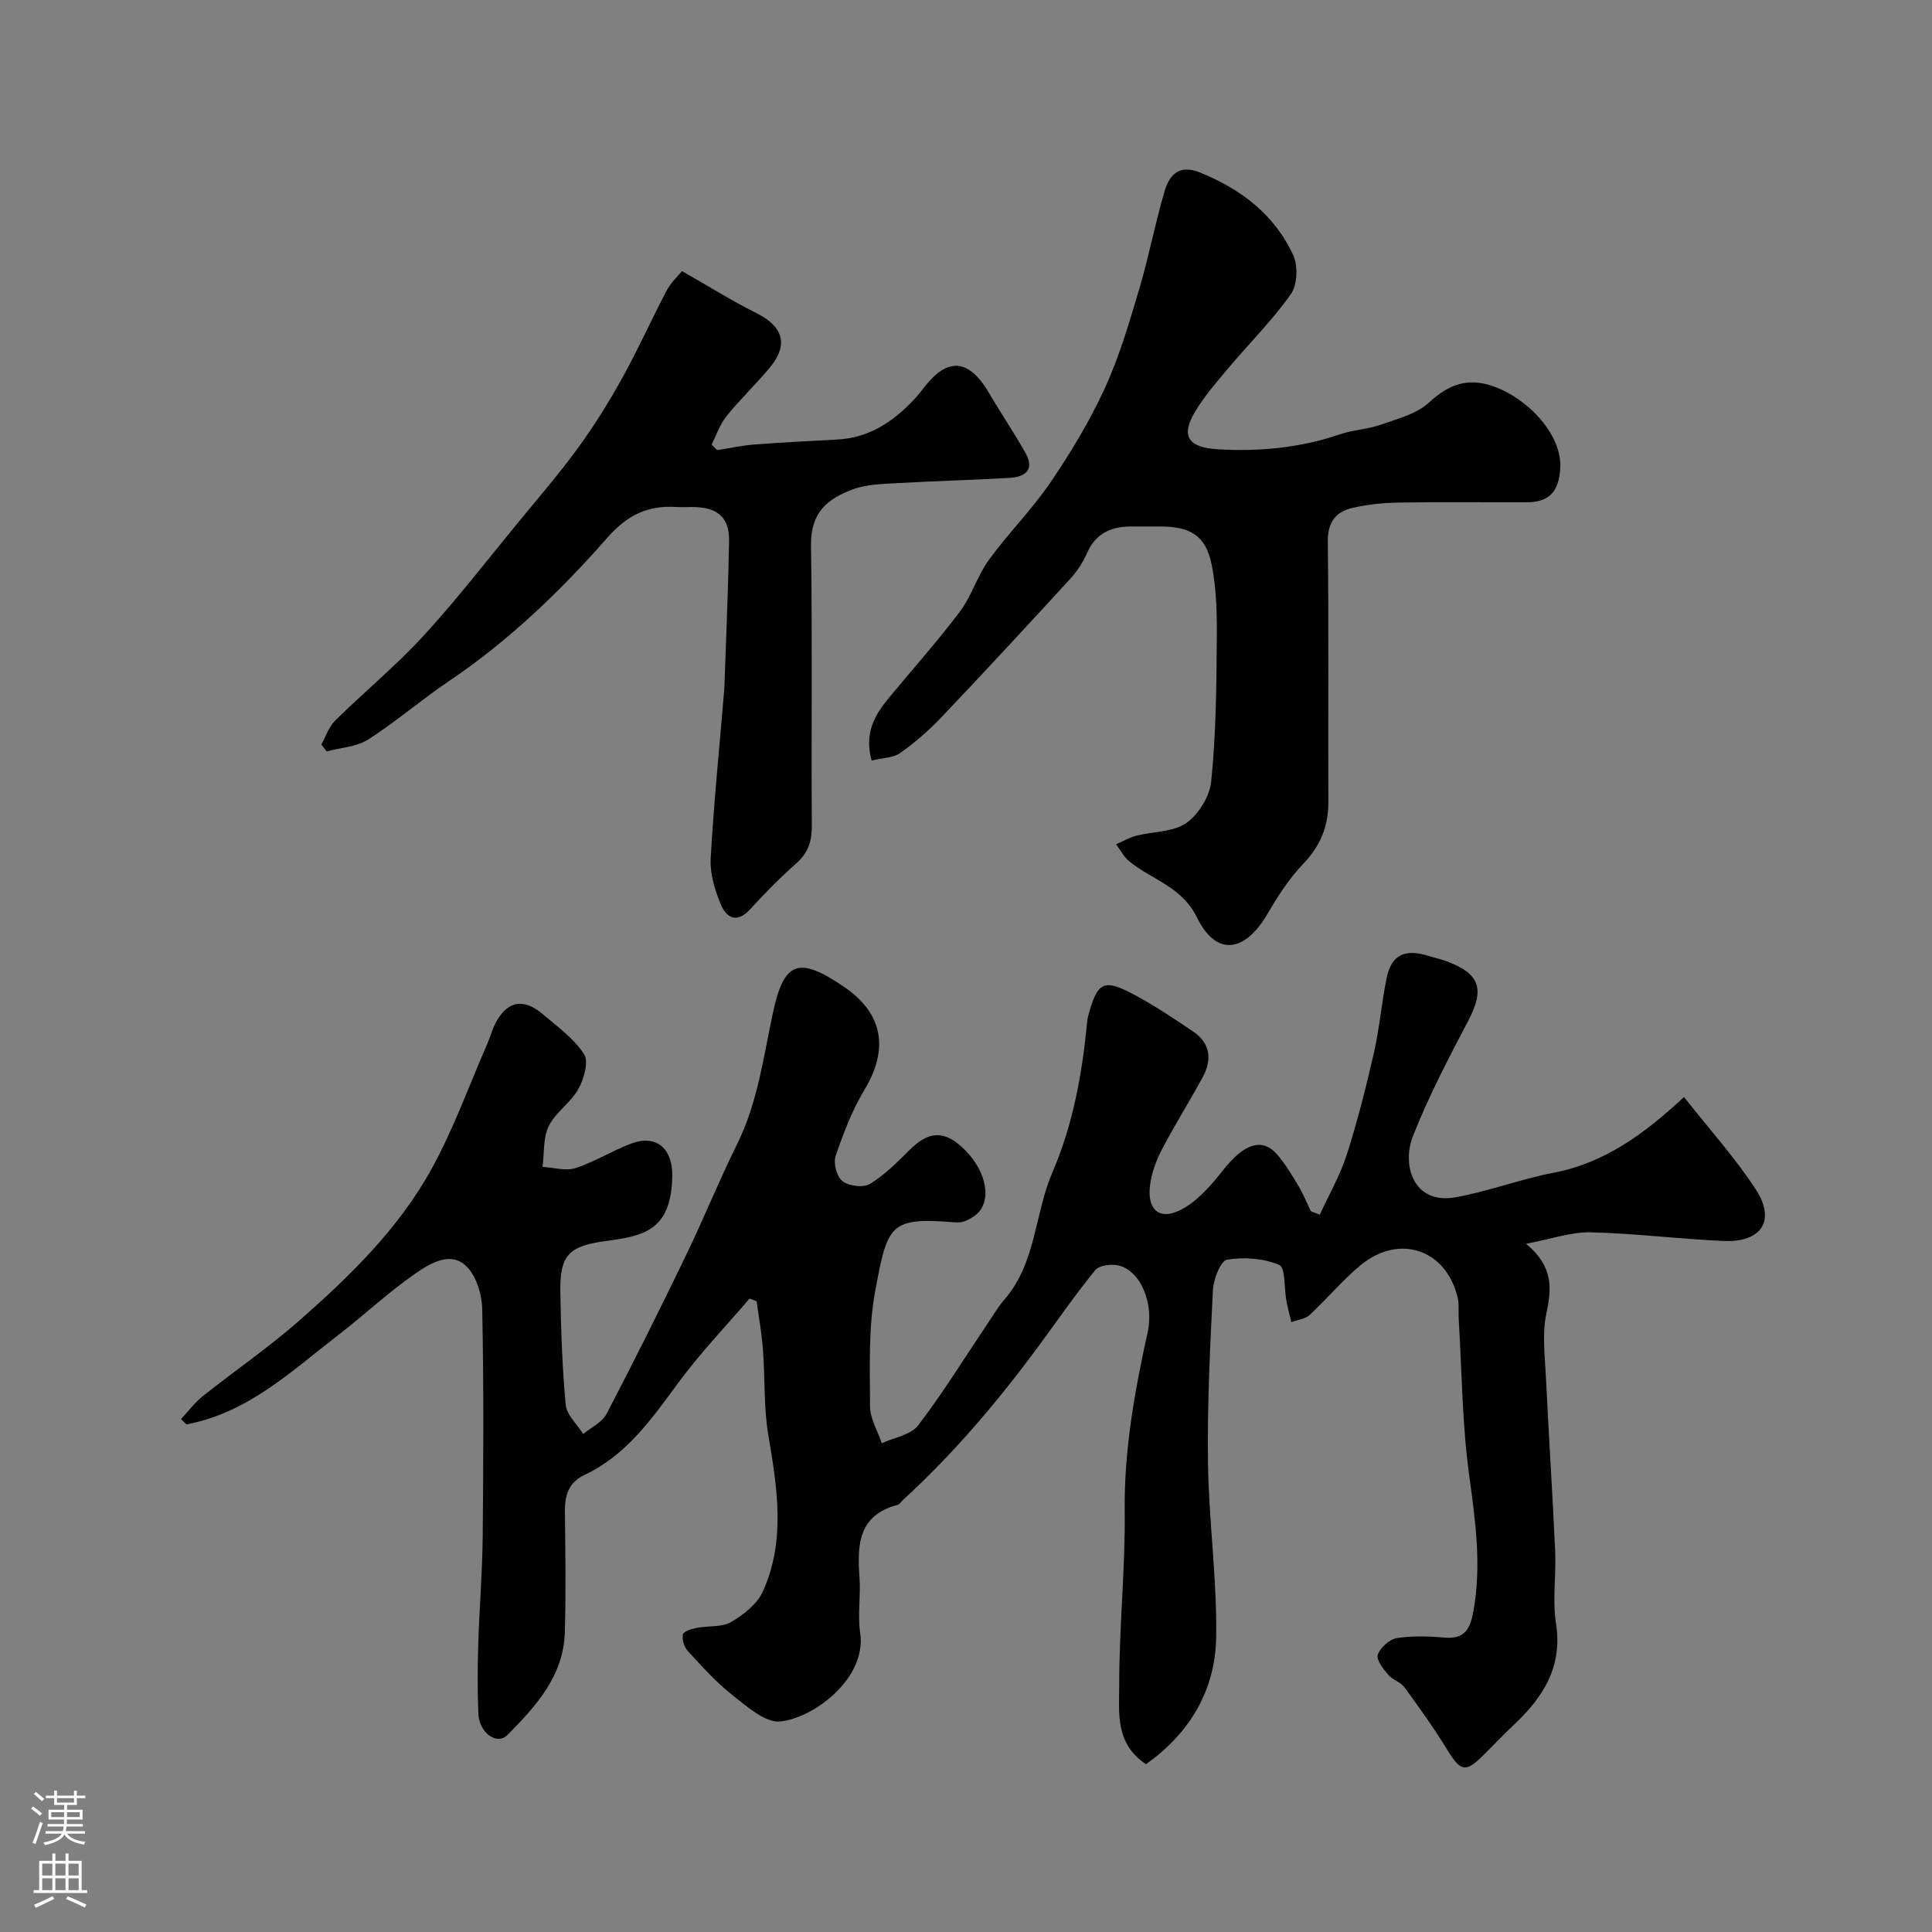
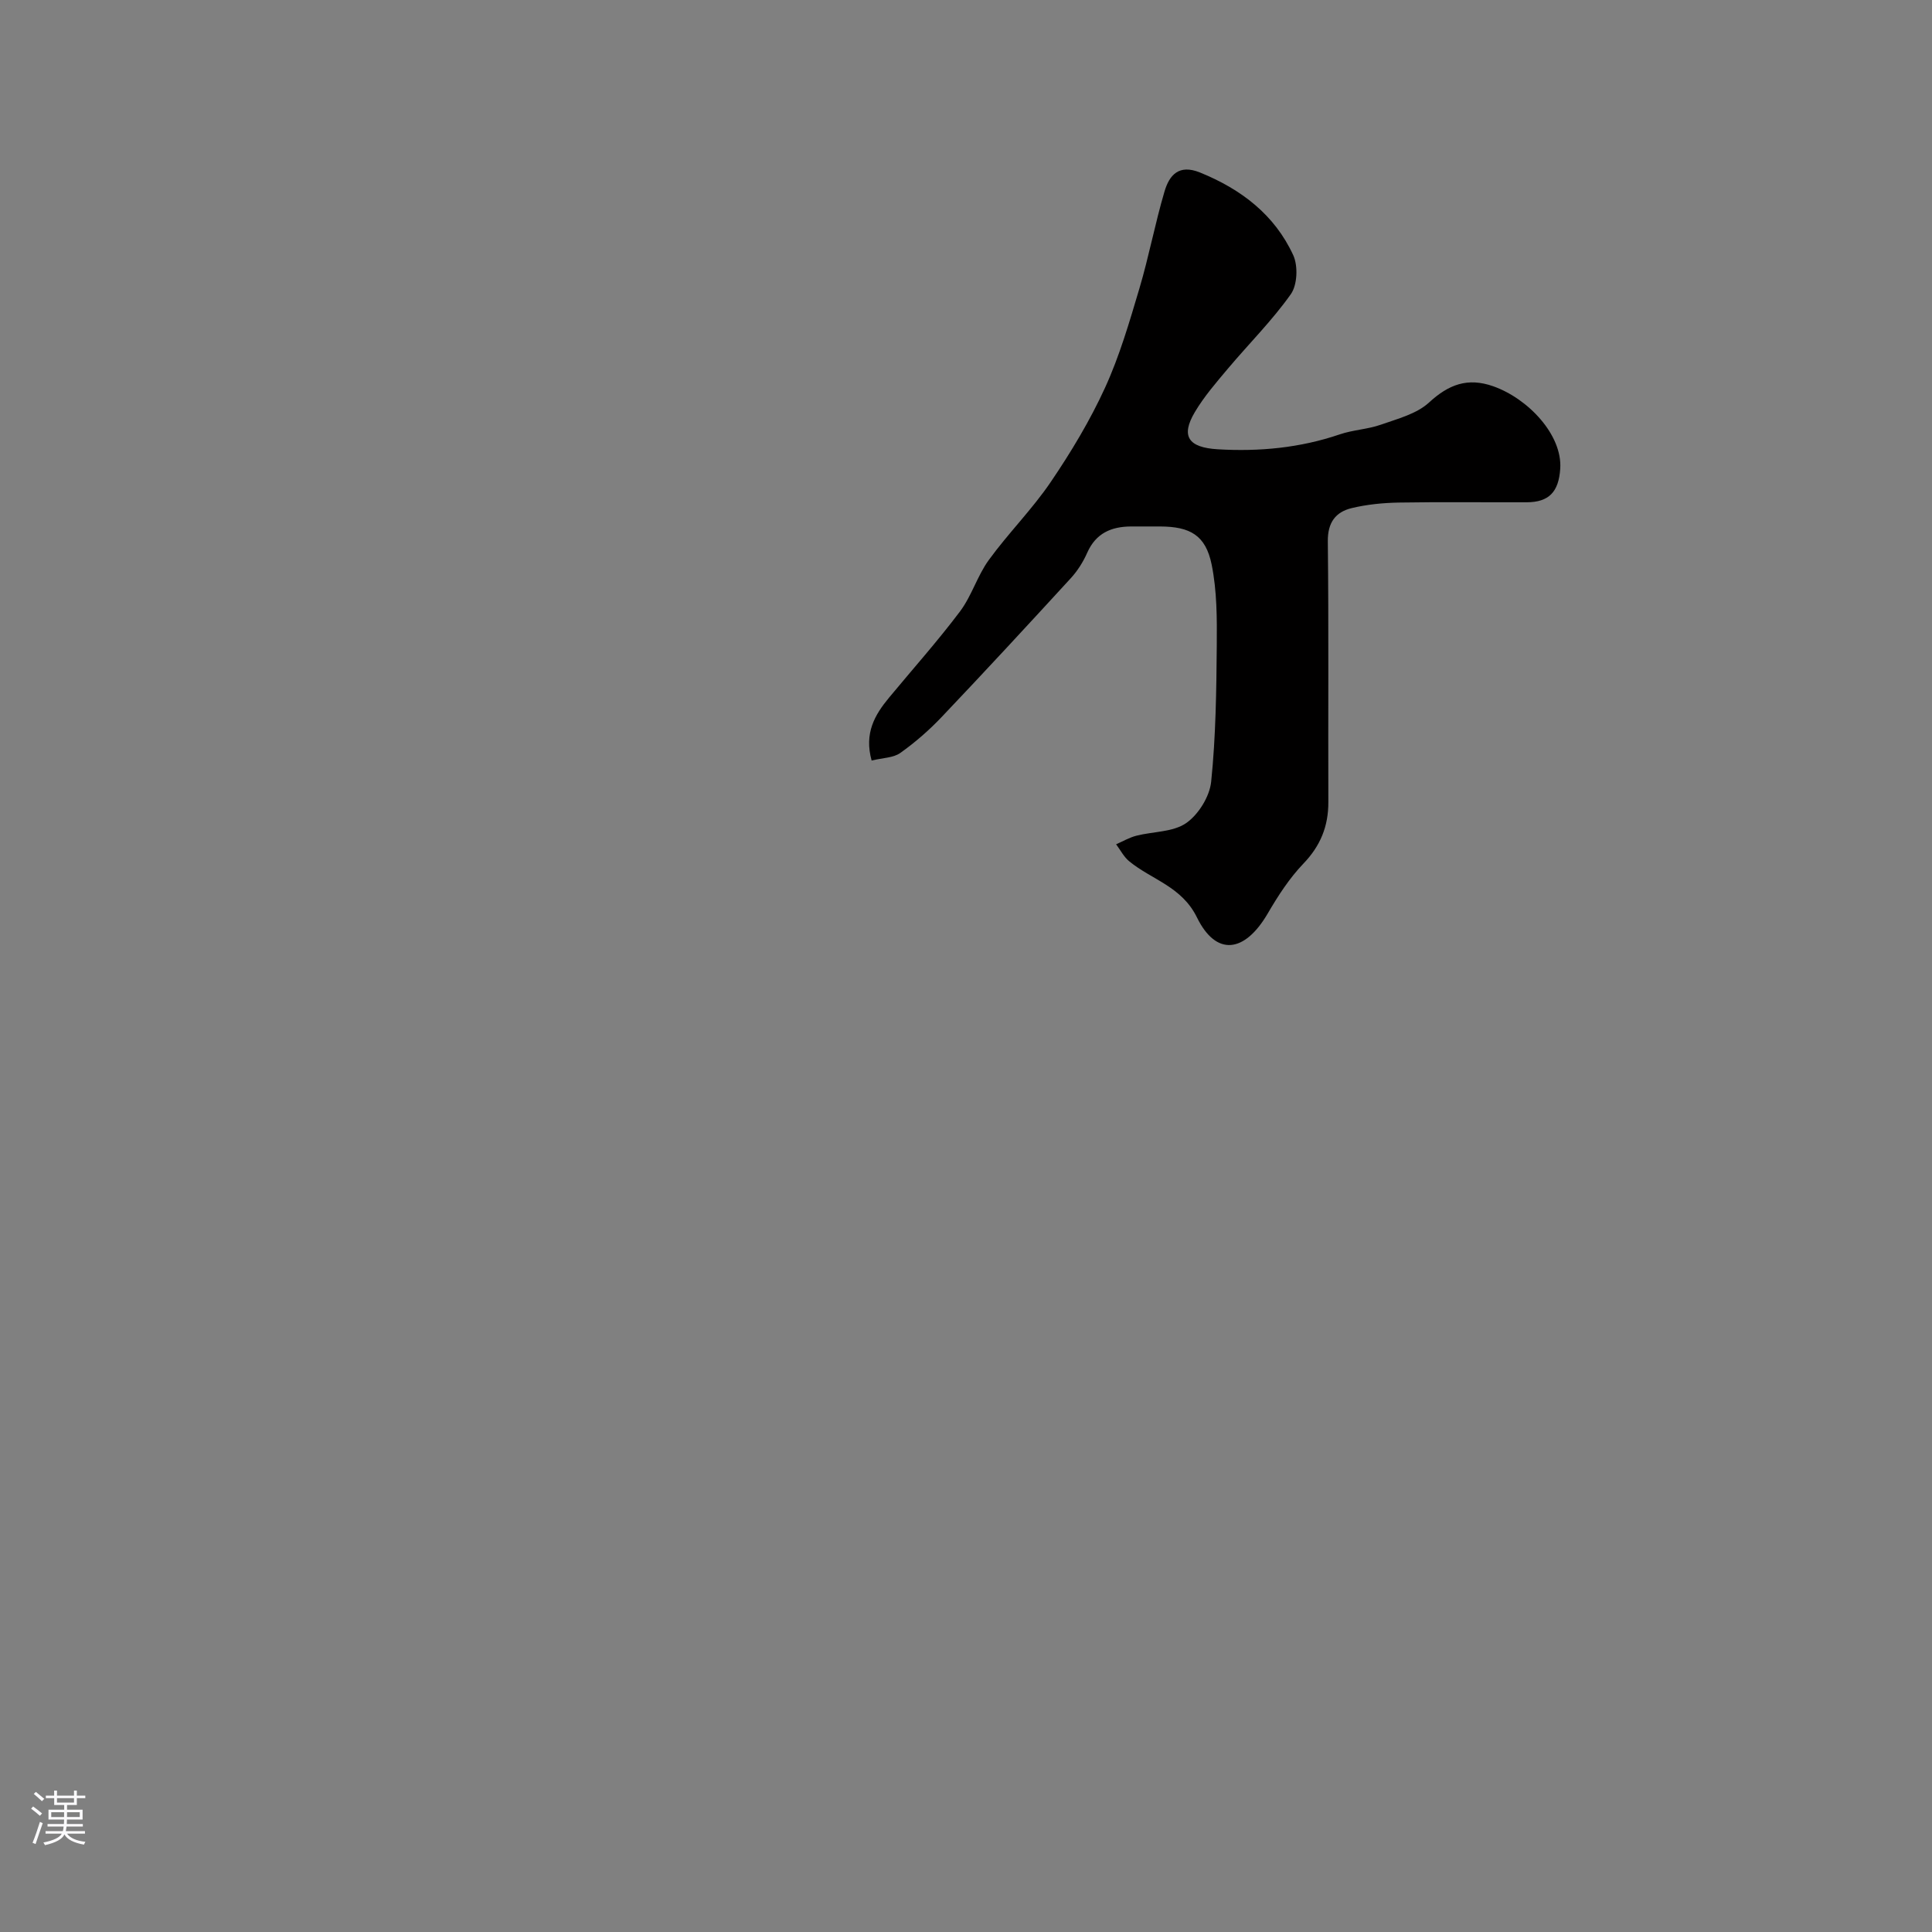
<svg xmlns="http://www.w3.org/2000/svg" enable-background="new 0 0 400 400" viewBox="0 0 400 400">
  <rect x="0" y="0" width="400" height="400" fill="#808080" stroke="none" />
  <g fill="#010000">
-     <path d="m273.26 251.48c1.89-4.14 4.2-8.14 5.58-12.44 2.22-6.92 4-14 5.62-21.09 1.15-5.06 1.58-10.29 2.61-15.39.98-4.86 3.75-6.2 8.68-4.65 1.24.39 2.53.65 3.74 1.1 7.01 2.63 7.93 5.79 4.45 12.41-4.09 7.78-8.18 15.62-11.4 23.78-2.34 5.9-.02 14.27 8.85 12.68 6.83-1.23 13.43-3.77 20.25-5.07 10.51-2.01 18.71-7.96 27.02-15.68 5.28 6.71 10.57 12.56 14.83 19.08 4.23 6.48 1.24 11.06-6.64 10.72-9.19-.4-18.36-1.58-27.55-1.79-4.04-.09-8.11 1.39-13.35 2.37 5.72 4.74 5.31 9.27 4.2 14.48-.89 4.16-.3 8.68-.09 13.03.58 12.04 1.37 24.06 1.92 36.1.23 4.99-.59 10.1.17 14.97 1.42 9.1-2.73 15.41-8.85 21.14-2.19 2.05-4.23 4.25-6.37 6.35-3.53 3.47-4.57 3.13-7.28-1.29-2.72-4.44-5.76-8.7-8.84-12.91-.82-1.13-2.52-1.59-3.44-2.68-1.01-1.2-2.49-3.12-2.12-4.11.55-1.48 2.42-3.19 3.94-3.43 3.25-.52 6.66-.39 9.97-.11 4.23.36 5.27-2 5.9-5.52 1.69-9.39.43-18.55-.86-27.9-1.48-10.75-1.53-21.69-2.19-32.55-.09-1.49.12-3.04-.23-4.47-2.38-9.96-12.11-13.26-20.13-6.63-3.76 3.11-6.91 6.95-10.51 10.27-.93.86-2.5 1.01-3.78 1.48-.35-1.48-.75-2.94-1.03-4.43-.48-2.57-.17-6.86-1.47-7.41-3.24-1.37-7.31-1.68-10.81-1.08-1.34.23-2.82 4.06-2.93 6.31-.6 11.92-1.18 23.86-1.02 35.78.17 12.04 1.89 24.08 1.69 36.1-.17 10.95-5.47 19.85-14.52 26.25-6.43-4.25-5.55-10.66-5.55-16.25-.01-12.07 1.27-24.14 1.14-36.2-.14-12.62 2.07-24.82 4.76-37 1.28-5.81-1.33-12.55-5.93-13.77-1.5-.4-4.09-.09-4.92.93-4.13 5.05-7.84 10.44-11.71 15.7-8.44 11.45-17.59 22.26-28.1 31.89-.37.34-.67.9-1.09 1.01-8.18 2.12-8.42 8.29-7.92 15.04.28 3.81-.42 7.73.14 11.48 1.39 9.37-9.57 17.62-16.54 18.33-3.11.32-6.91-3.11-9.91-5.46-3.38-2.66-6.3-5.94-9.23-9.12-.76-.82-1.24-2.37-1.03-3.42.13-.64 1.8-1.16 2.85-1.37 2.39-.48 5.2-.09 7.16-1.23 2.58-1.5 5.39-3.73 6.56-6.33 4.74-10.51 2.98-21.39 1.13-32.32-.98-5.81-.67-11.83-1.12-17.75-.25-3.35-.86-6.67-1.31-10.01-.49-.18-.98-.36-1.48-.54-4.95 5.8-10.25 11.33-14.76 17.46-5.46 7.43-10.7 14.93-19.33 19.01-3.37 1.59-4.15 4.24-4.12 7.63.09 8.33.22 16.67-.02 24.99-.26 9.06-6.01 15.35-11.91 21.28-2.16 2.17-5.83-.5-5.99-4.41-.2-4.82-.17-9.67-.02-14.49.23-7.44.85-14.87.92-22.3.15-15.66.22-31.33-.1-46.99-.06-3.05-1.23-6.9-3.31-8.91-3.24-3.13-7.44-.58-10.35 1.42-5.66 3.88-10.7 8.66-16.15 12.86-9.71 7.49-18.77 16.16-31.45 18.49-.37-.37-.73-.73-1.1-1.1 1.5-1.6 2.84-3.42 4.54-4.77 6.53-5.19 13.45-9.93 19.71-15.41 10.64-9.32 20.86-19.25 27.71-31.77 4.51-8.23 7.71-17.18 11.48-25.82.58-1.34.95-2.78 1.61-4.08 2.39-4.7 5.82-5.42 9.88-1.95 3.02 2.58 6.42 5.01 8.51 8.24 1.01 1.57-.02 5.15-1.18 7.24-1.57 2.82-4.71 4.79-6.12 7.65-1.2 2.44-.92 5.61-1.29 8.46 2.29.13 4.8.91 6.83.25 3.97-1.29 7.6-3.61 11.53-5.08 5.24-1.96 8.59 1.09 8.5 6.72-.19 11.34-5.98 12.41-13.68 13.45s-9.64 2.81-9.5 10.69c.15 7.76.38 15.53 1.12 23.24.2 2.11 2.36 4.03 3.62 6.04 1.64-1.37 3.91-2.41 4.83-4.16 5.65-10.83 11.1-21.77 16.42-32.77 3.68-7.61 6.84-15.47 10.59-23.04 4.27-8.62 5.46-17.97 7.42-27.18 2.31-10.81 5.35-11.81 14.72-5.45 8.12 5.52 9.34 12.86 4.24 21.34-2.56 4.25-4.37 9.01-5.97 13.72-.5 1.48.25 4.3 1.43 5.19 1.34 1.02 4.3 1.4 5.66.58 3.05-1.85 5.66-4.49 8.23-7.04 3.06-3.03 6.09-4.39 9.94-1.36 4.9 3.86 7.21 10.02 4.79 13.7-.71 1.09-2.09 1.93-3.34 2.42-1.02.4-2.31.19-3.47.11-12.12-.87-12.57 1.11-15.03 14.29-1.45 7.78-1.1 15.93-1.08 23.92.01 2.54 1.58 5.08 2.44 7.63 2.55-1.18 5.98-1.69 7.5-3.66 5.05-6.58 9.41-13.68 14.05-20.58 1.28-1.9 2.45-3.9 3.93-5.62 6.5-7.56 6.14-17.66 9.86-26.26 4.16-9.63 6.05-19.9 7.1-30.32.07-.66.1-1.33.27-1.96 1.95-7.21 3.19-7.88 9.75-4.35 4.15 2.24 8.1 4.88 12.01 7.53 3.64 2.47 3.91 5.91 1.91 9.55-2.74 5.01-5.78 9.86-8.42 14.92-1.18 2.27-2.12 4.83-2.43 7.35-.68 5.43 2.3 7.55 7.12 4.67 3.11-1.86 5.7-4.87 7.99-7.78 4.33-5.5 8.1-6.86 11.22-3.25 1.69 1.96 3.05 4.24 4.39 6.47 1 1.67 1.73 3.51 2.59 5.27.61.25 1.23.47 1.85.7z" />
    <path d="m180.46 157.46c-1.57-5.68.66-9.46 3.6-13.01 4.92-5.94 10.07-11.71 14.7-17.86 2.42-3.22 3.59-7.39 5.97-10.66 4.04-5.56 8.98-10.48 12.83-16.16 4.2-6.19 8.11-12.69 11.22-19.48 3.01-6.57 5.05-13.61 7.12-20.56 1.97-6.63 3.24-13.46 5.2-20.09 1-3.38 2.96-5.71 7.36-3.92 8.52 3.46 15.43 8.74 19.29 17.11 1.02 2.22.86 6.16-.5 8.08-3.88 5.48-8.71 10.28-13.05 15.44-2.42 2.88-4.92 5.76-6.82 8.97-2.98 5.02-1.32 7.34 4.75 7.7 8.63.51 17.04-.29 25.26-3.09 2.75-.94 5.78-1.04 8.52-2.01 3.45-1.22 7.38-2.22 9.94-4.57 4.08-3.76 8.01-5.24 13.3-3.38 7.22 2.54 14.35 10.07 13.88 17.08-.32 4.77-2.3 6.93-6.96 6.94-8.83.03-17.66-.09-26.48.06-3.26.06-6.59.39-9.75 1.15-3.33.81-4.97 2.99-4.93 6.87.2 17.99.05 35.98.11 53.96.02 5.04-1.63 9.1-5.19 12.8-2.9 3.03-5.25 6.68-7.38 10.33-4.76 8.13-10.65 8.9-14.63.79-3.16-6.44-9.37-7.8-14.04-11.64-1.11-.91-1.81-2.32-2.7-3.51 1.39-.6 2.73-1.4 4.18-1.77 3.47-.89 7.58-.73 10.31-2.61 2.56-1.77 4.87-5.5 5.19-8.58.96-9.36 1.08-18.81 1.16-28.24.05-5.58.04-11.29-1.06-16.71-1.24-6.07-4.44-7.87-10.69-7.89-2 0-4-.01-6 0-4.09.02-7.28 1.39-9.07 5.43-.84 1.91-2.02 3.78-3.43 5.31-8.83 9.63-17.7 19.23-26.7 28.7-2.6 2.74-5.49 5.26-8.56 7.44-1.42 1.03-3.61 1.01-5.95 1.58z" />
-     <path d="m66.52 154.14c.94-1.67 1.57-3.66 2.88-4.96 6.02-5.93 12.58-11.34 18.28-17.54 6.87-7.48 13.09-15.55 19.55-23.41 4.24-5.16 8.62-10.23 12.54-15.63 3.35-4.6 6.37-9.48 9.13-14.47 3.25-5.86 5.98-12.01 9.11-17.95.9-1.7 2.41-3.08 3.19-4.05 5.61 3.19 10.32 6.15 15.27 8.62 6.66 3.32 6.2 7.42 2.86 11.42-2.85 3.41-6.1 6.5-8.89 9.96-1.37 1.7-2.1 3.91-3.11 5.9.38.39.76.77 1.15 1.16 2.53-.39 5.04-.95 7.59-1.15 5.75-.44 11.52-.74 17.29-1.04 6.42-.33 11.35-3.55 15.63-8.01.91-.94 1.72-1.99 2.53-3.02 4.6-5.83 8.98-5.91 13.29 1.46 2.44 4.18 5.18 8.2 7.54 12.42 1.95 3.5-.23 4.91-3.34 5.09-7.76.46-15.53.64-23.28 1.09-3.09.18-6.37.24-9.2 1.3-5.16 1.94-8.73 4.7-8.62 11.62.3 19.32.04 38.65.17 57.97.02 3.23-.73 5.63-3.2 7.81-3.37 2.97-6.52 6.2-9.56 9.51-2.75 3.01-4.93 1.81-6.1-1.03-1.22-2.95-2.25-6.32-2.08-9.43.65-11.64 1.83-23.25 2.8-34.88.03-.33.04-.66.05-1 .34-9.93.78-19.85.96-29.79.09-4.79-2.16-6.91-6.86-7.12-1.33-.06-2.67.06-4-.02-5.94-.38-10.16 1.59-14.4 6.42-9.74 11.08-20.43 21.34-32.8 29.67-5.68 3.82-10.89 8.36-16.65 12.04-2.41 1.54-5.71 1.69-8.61 2.47-.37-.47-.74-.95-1.11-1.43z" />
  </g>
  <path d="m6.44 374.46.42-.45c.65.47 1.27.95 1.85 1.44l-.45.49c-.65-.56-1.25-1.06-1.82-1.48m.93 7.33-.63-.26c.55-1.36 1.05-2.8 1.52-4.33.19.1.38.19.59.27-.46 1.29-.95 2.73-1.48 4.32m-.38-10.38.44-.42c.43.34 1.01.82 1.74 1.44l-.49.49c-.53-.51-1.09-1.01-1.69-1.51m2.5.35h1.72v-1.04h.59v1.04h3.52v-1.04h.59v1.04h1.75v.53h-1.75v1.42h-2.03v.97h3.22v2.03h-3.24c0 .35-.01.66-.03.93h3.32v.53h-3.37c-.03.27-.08.58-.15.94h3.96v.53h-3.71c.67.92 1.93 1.48 3.79 1.68-.13.24-.23.44-.29.59-2.13-.38-3.48-1.08-4.04-2.12-.43.97-1.77 1.72-4.03 2.23-.09-.19-.2-.37-.33-.55 2.1-.42 3.37-1.03 3.81-1.83h-3.36v-.53h3.58c.08-.29.13-.61.16-.94h-3.33v-.53h3.39c.02-.27.04-.58.04-.93h-3.23v-2.03h3.25v-.97h-2.07v-1.42h-1.73zm1.12 3.44v1h2.65c.01-.3.02-.44.01-.4v-.25-.35zm1.19-2h3.52v-.91h-3.52zm4.71 2h-2.63v.59c0 .15-.01.28-.01.4h2.64z" fill="#fbfafc" />
-   <path d="m13.56 383.74h.63v1.52h2.72v6.07h1.13v.6h-11.06v-.6h1.13v-6.07h2.73v-1.52h.63v1.52h2.1v-1.52zm-2.69 8.83.38.56c-1.24.63-2.53 1.25-3.85 1.85-.1-.21-.21-.42-.34-.63 1.36-.55 2.63-1.15 3.81-1.78m-2.13-4.27h2.1v-2.45h-2.1zm0 3.04h2.1v-2.46h-2.1zm2.72-3.04h2.1v-2.45h-2.1zm0 3.04h2.1v-2.46h-2.1zm6.07 3.6c-1.41-.71-2.7-1.3-3.86-1.78l.35-.56c1.45.62 2.75 1.19 3.88 1.72zm-1.25-9.09h-2.1v2.45h2.1zm-2.09 5.49h2.1v-2.45h-2.1z" fill="#fbfafc" />
</svg>